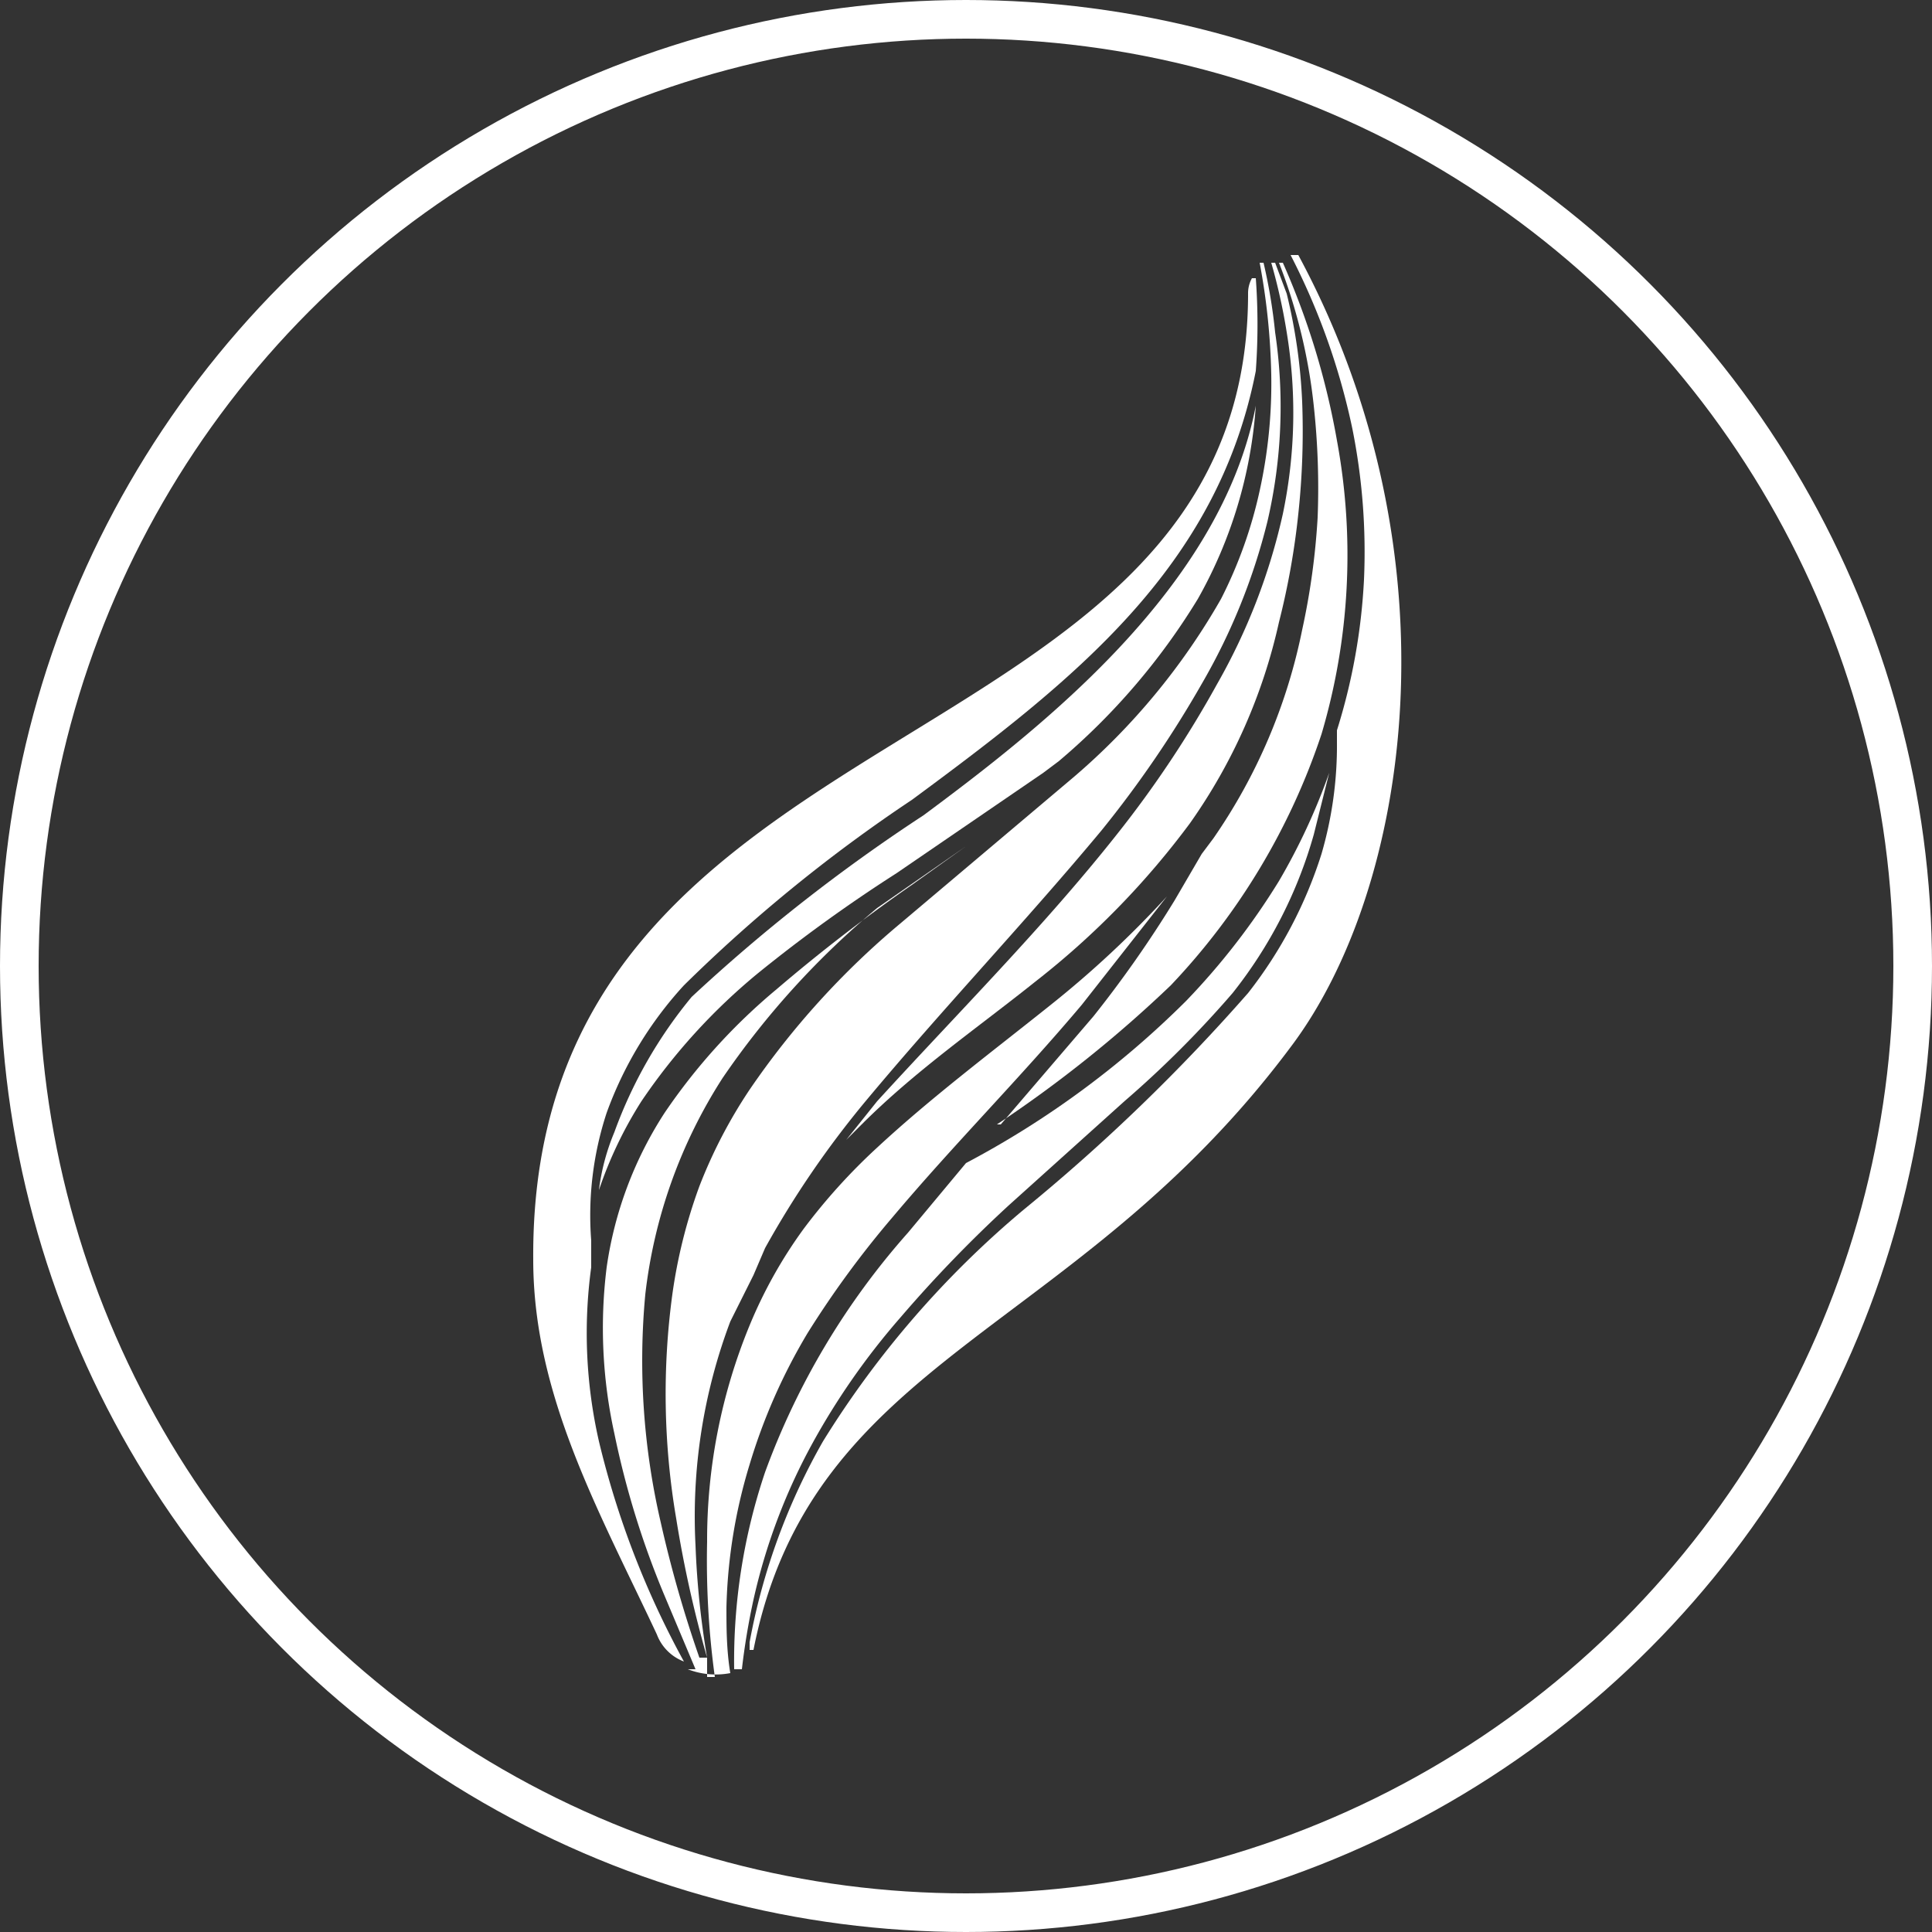
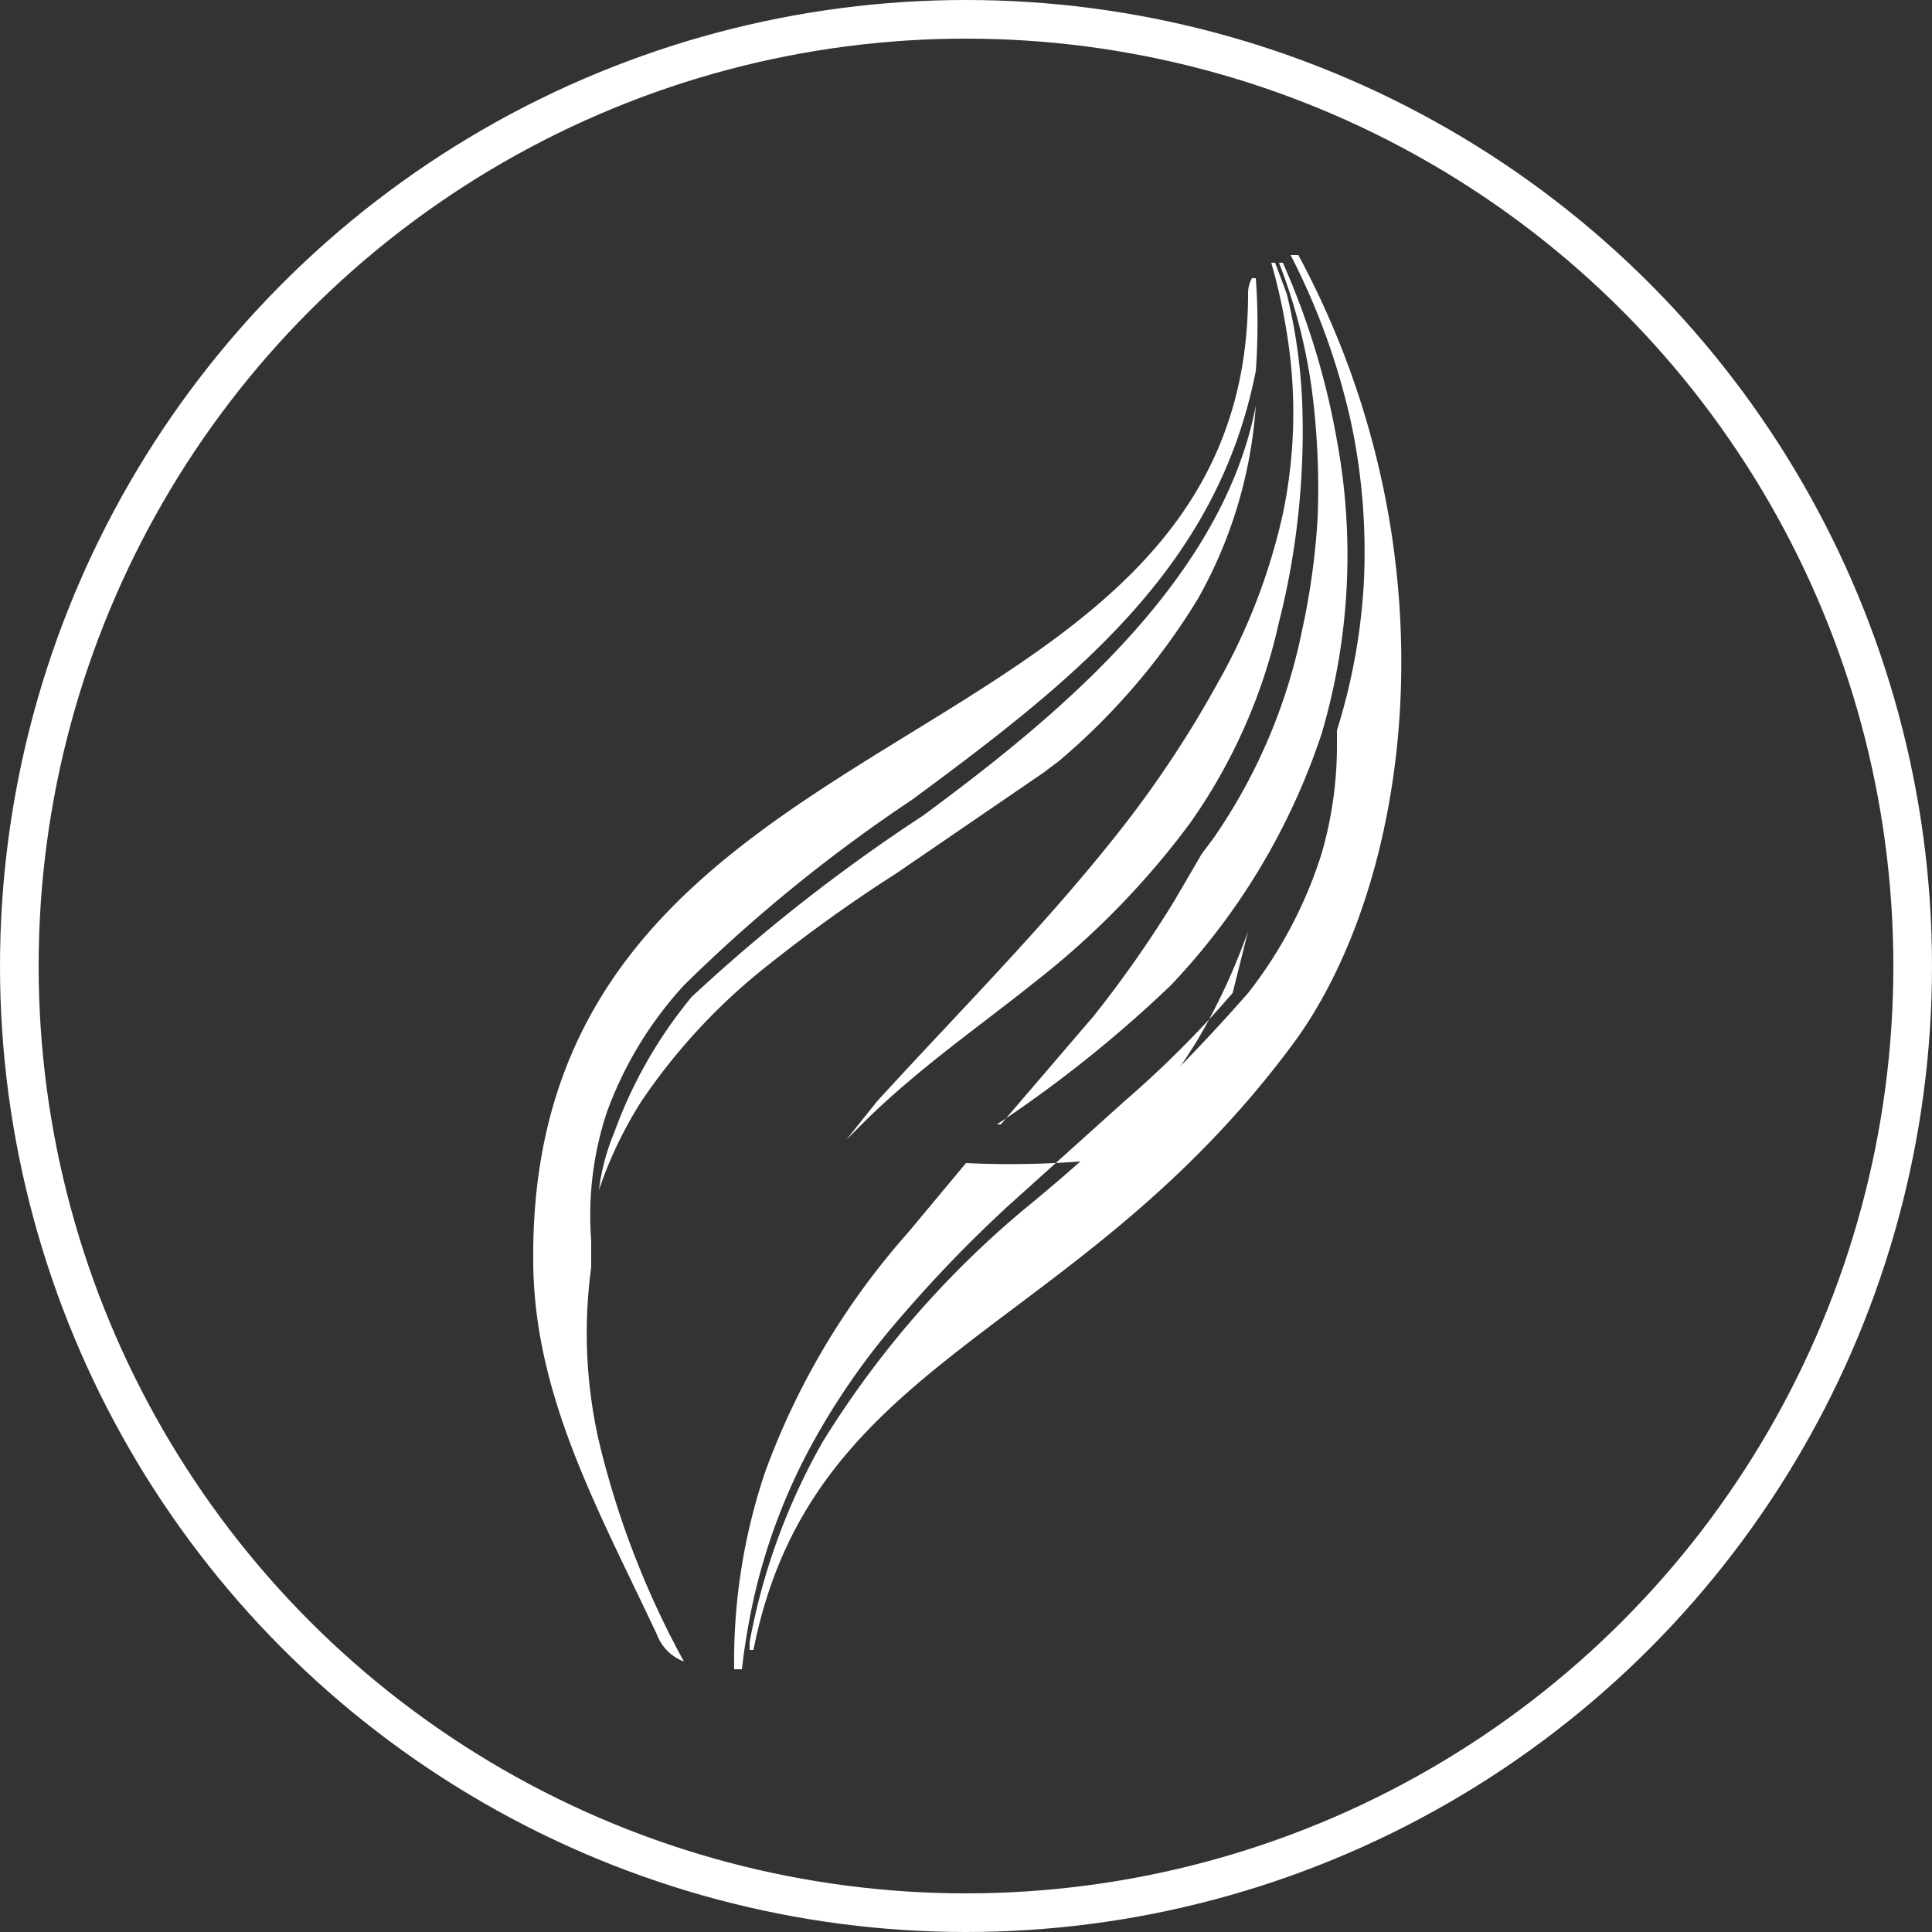
<svg xmlns="http://www.w3.org/2000/svg" id="Warstwa_1" data-name="Warstwa 1" viewBox="0 0 50 50">
  <rect x="0" y="0" width="50" height="50" fill="#333333" stroke="none" />
  <defs>
    <style>.cls-1{fill:none;stroke:#fff;stroke-miterlimit:10;}.cls-2{fill:#fff;}</style>
  </defs>
  <title>ico_1</title>
  <circle class="cls-1" cx="25" cy="25" r="24.5" />
  <path class="cls-2" d="M34.6,11.4a19.8,19.8,0,0,0-1.4-4.6h-.1a14.4,14.4,0,0,1,.9,3.7,19.7,19.7,0,0,1,.1,2.9,18.6,18.6,0,0,1-.4,2.9,14.5,14.5,0,0,1-2.3,5.4l-.3.4-.7,1.2a29.7,29.7,0,0,1-2.1,3l-2.4,2.8h-.1a32.6,32.6,0,0,0,4.5-3.6A17.4,17.4,0,0,0,34.2,19,16.3,16.3,0,0,0,34.6,11.4Z" />
  <path class="cls-2" d="M32.5,9.6c-1,5.1-4.7,8-8.9,11.1a40,40,0,0,0-5.9,4.8,9.8,9.8,0,0,0-2,3.3,8.5,8.5,0,0,0-.4,3.3v.7a12.6,12.6,0,0,0,.2,4.5A22.9,22.9,0,0,0,17.7,43h0a1.2,1.2,0,0,1-.7-.7h0c-1.5-3.2-3.2-6.2-3.2-9.7C13.7,18,32.3,20.1,32.3,7.6a.8.8,0,0,1,.1-.4h.1A16.5,16.5,0,0,1,32.5,9.6Z" />
-   <path class="cls-2" d="M21,37.4a18.5,18.5,0,0,1,2.3-3.3,34.2,34.2,0,0,1,2.8-2.9l3-2.7a26.9,26.9,0,0,0,2.8-2.8A11.7,11.7,0,0,0,34,21.6l.4-1.6a16.2,16.2,0,0,1-1.3,2.8,18.2,18.2,0,0,1-2.4,3.1A23.8,23.8,0,0,1,25,30.1l-1.5,1.8a19.3,19.3,0,0,0-3.7,6.2,15.3,15.3,0,0,0-.8,5.1h.2a18,18,0,0,1,.3-1.8A15.4,15.4,0,0,1,21,37.4Z" />
+   <path class="cls-2" d="M21,37.4a18.5,18.5,0,0,1,2.3-3.3,34.2,34.2,0,0,1,2.8-2.9l3-2.7a26.9,26.9,0,0,0,2.8-2.8l.4-1.6a16.2,16.2,0,0,1-1.3,2.8,18.2,18.2,0,0,1-2.4,3.1A23.8,23.8,0,0,1,25,30.1l-1.5,1.8a19.3,19.3,0,0,0-3.7,6.2,15.3,15.3,0,0,0-.8,5.1h.2a18,18,0,0,1,.3-1.8A15.4,15.4,0,0,1,21,37.4Z" />
  <path class="cls-2" d="M31.5,17.7a28,28,0,0,1-2.6,3.9c-1.9,2.4-4.1,4.6-6.2,6.9l-.8,1,.4-.4c1.4-1.4,3-2.5,4.5-3.7a21.2,21.2,0,0,0,4-4.1,14.4,14.4,0,0,0,2.3-5.2,19.6,19.6,0,0,0,.5-2.8,20.1,20.1,0,0,0,.1-2.9,14.3,14.3,0,0,0-.4-2.8L33,6.8h-.1a15.1,15.1,0,0,1,.4,1.8,12.8,12.8,0,0,1-.1,4.7A15.8,15.8,0,0,1,31.5,17.7Z" />
  <path class="cls-2" d="M23.9,21.1a44.8,44.8,0,0,0-6,4.7,11.8,11.8,0,0,0-2,3.5,5.7,5.7,0,0,0-.4,1.5,10.6,10.6,0,0,1,1.1-2.3,15.6,15.6,0,0,1,3-3.3,39.4,39.4,0,0,1,3.6-2.6L27,20l.4-.3A17.2,17.2,0,0,0,31,15.5a11.8,11.8,0,0,0,1.5-5C31.6,15.2,27,18.8,23.9,21.1Z" />
  <path class="cls-2" d="M33.4,27.1c-5.6,7.5-12.4,8-13.9,15.6h-.1v-.2a16.5,16.5,0,0,1,1.9-5.2,24.9,24.9,0,0,1,5.2-6,48.7,48.7,0,0,0,5.8-5.6,11.4,11.4,0,0,0,1.9-3.6,10,10,0,0,0,.4-2.9v-.3a15.6,15.6,0,0,0,.7-3.9,16.2,16.2,0,0,0-.3-3.9,17.8,17.8,0,0,0-1.6-4.5h.2C37.8,14.4,36.5,23,33.4,27.1Z" />
-   <path class="cls-2" d="M18.8,41.6a13.7,13.7,0,0,1,.6-3.7,15,15,0,0,1,1.5-3.4,25.1,25.1,0,0,1,2.2-3c1.6-1.9,3.3-3.6,4.9-5.5l2.2-2.8A26.3,26.3,0,0,1,27.2,26c-1.5,1.2-3.1,2.4-4.5,3.7a15.4,15.4,0,0,0-1.9,2.1,12,12,0,0,0-1.4,2.5,14.6,14.6,0,0,0-1.1,5.6,22.1,22.1,0,0,0,.2,3.5h-.2v-.5a22.2,22.2,0,0,1-.3-2.9,14.3,14.3,0,0,1,.9-5.8l.6-1.2.3-.7a24.7,24.7,0,0,1,2.6-3.8c2-2.4,4.1-4.6,6.1-7a28.4,28.4,0,0,0,2.6-3.8,16,16,0,0,0,1.7-4.2A13.1,13.1,0,0,0,33,8.6a14,14,0,0,0-.3-1.8h-.1a17.4,17.4,0,0,1,.3,2.9,12.9,12.9,0,0,1-.3,3,11.6,11.6,0,0,1-1,2.8,17.4,17.4,0,0,1-3.8,4.6l-4.5,3.8a21.1,21.1,0,0,0-3.9,4.3,12.8,12.8,0,0,0-1.3,2.5,13.5,13.5,0,0,0-.7,2.8,19.2,19.2,0,0,0,.1,5.8,30.7,30.7,0,0,0,.8,3.6h-.2a31.8,31.8,0,0,1-1-3.5,18.5,18.5,0,0,1-.4-5.9,13.1,13.1,0,0,1,2-5.6,21.5,21.5,0,0,1,4-4.4L25,21.9l-1.4,1a43.9,43.9,0,0,0-3.5,2.7,15.4,15.4,0,0,0-2.9,3.2,9.9,9.9,0,0,0-1.5,4,12.7,12.7,0,0,0,.2,4.3,22.6,22.6,0,0,0,1.3,4.2l.8,1.9h-.2a2,2,0,0,0,1.1.1C18.8,42.7,18.8,42.1,18.8,41.6Z" />
</svg>